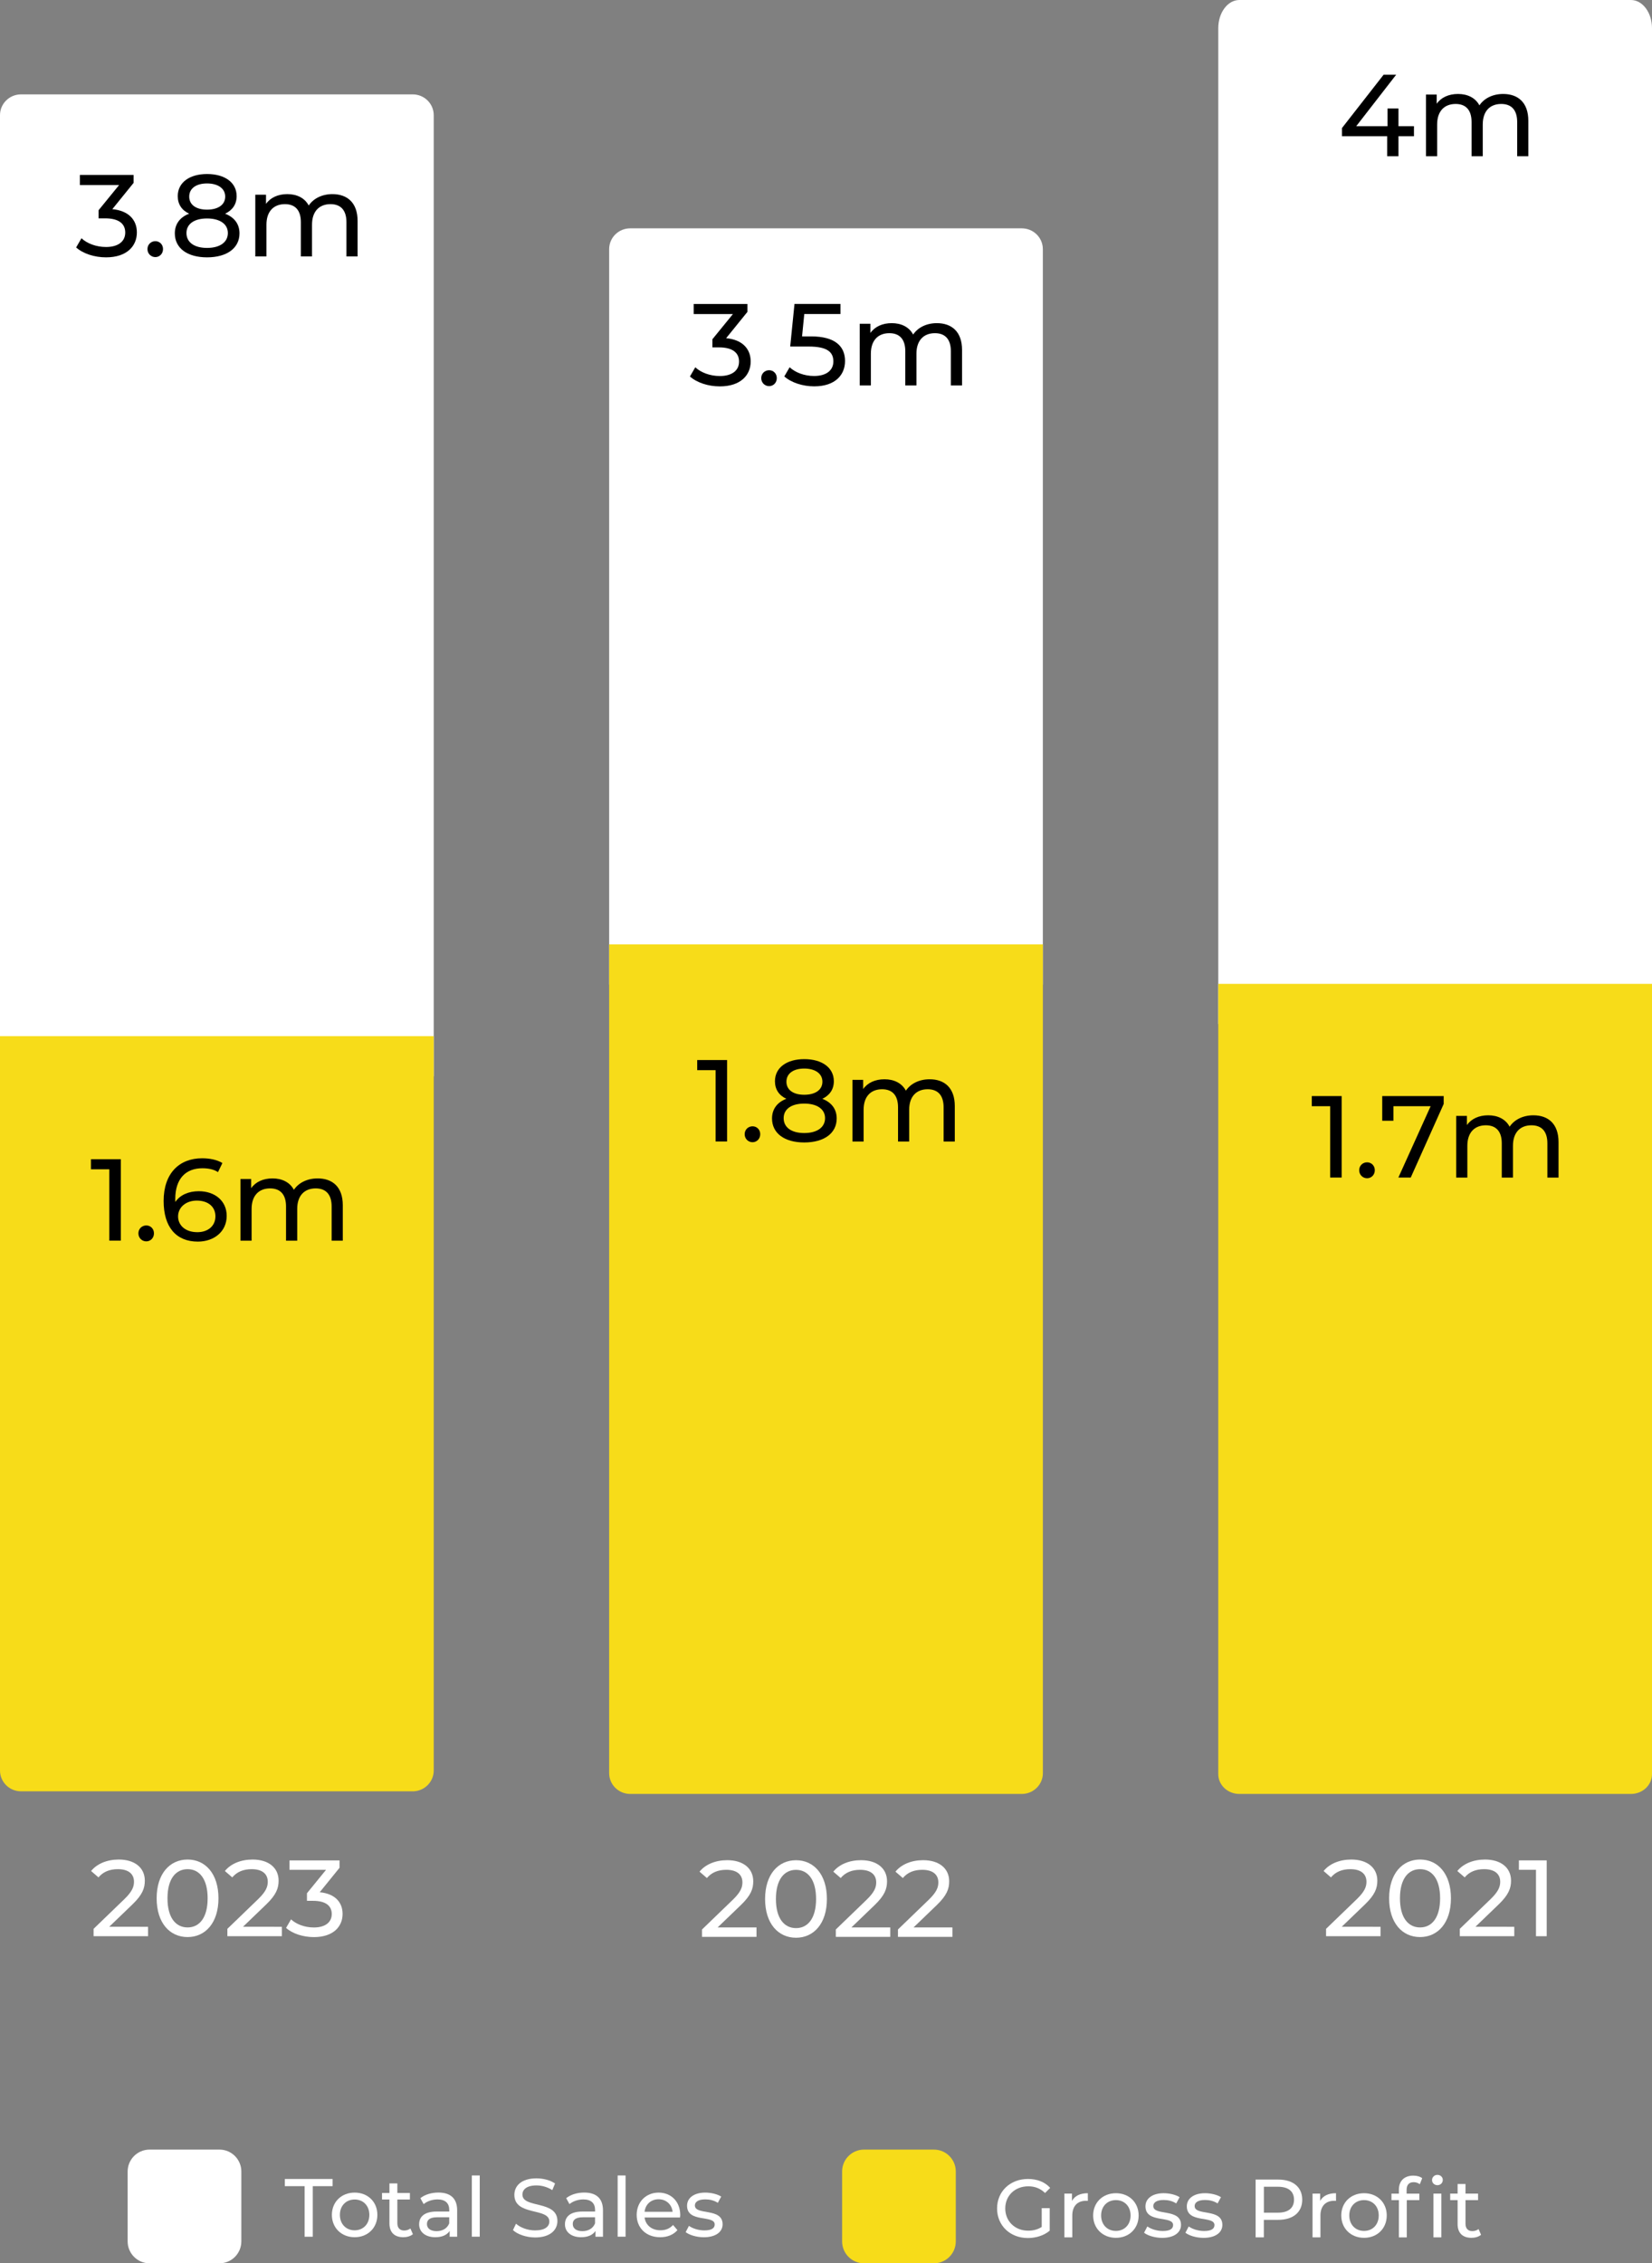
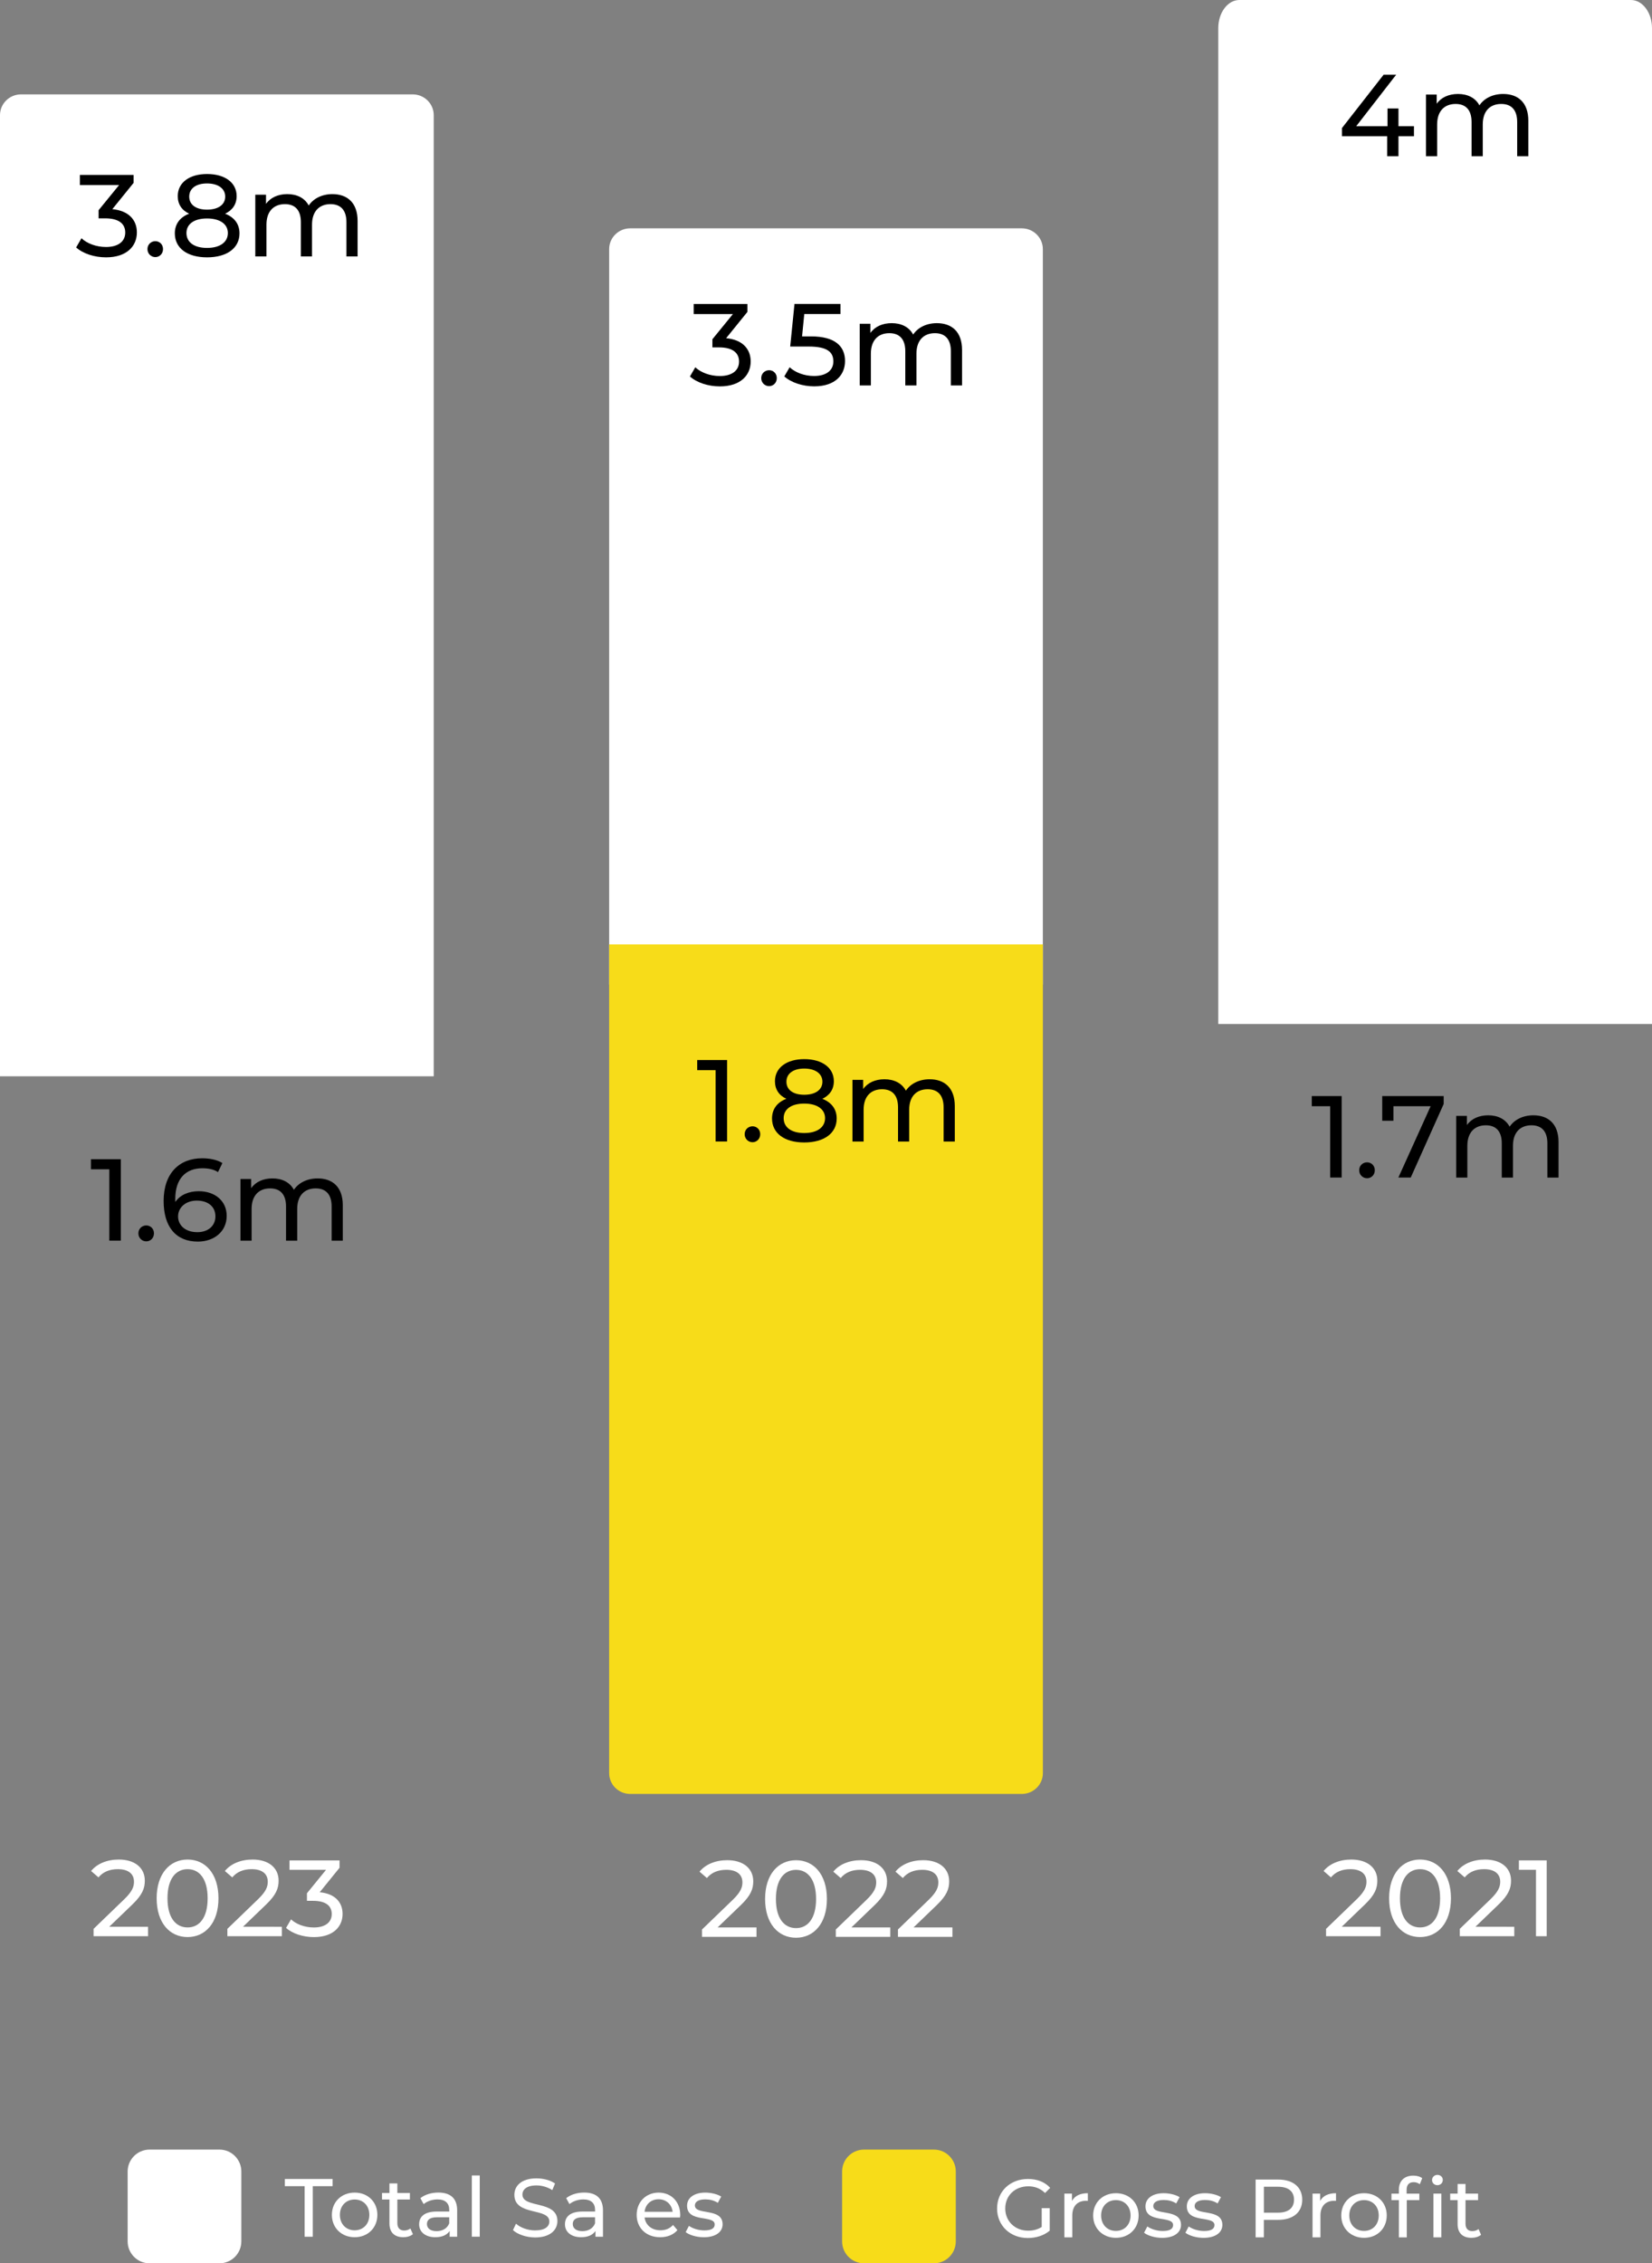
<svg xmlns="http://www.w3.org/2000/svg" id="Layer_1" x="0px" y="0px" viewBox="0 0 411.81 564.09" style="enable-background:new 0 0 411.81 564.09;" xml:space="preserve">
  <rect x="0" y="0" width="411.81" height="564.09" fill="#808080" stroke="none" />
  <style type="text/css"> .st0{fill:#FFFFFF;} .st1{fill:#F7DC19;} </style>
  <g>
    <g>
      <g>
        <path class="st0" d="M5.25,23.52h97.62c2.9,0,5.25,2.32,5.25,5.19v239.54H0V28.7C0,25.84,2.35,23.52,5.25,23.52z" />
      </g>
      <g>
-         <path class="st1" d="M0,258.24h108.12v183.03c0,2.86-2.35,5.19-5.25,5.19H5.25c-2.9,0-5.25-2.32-5.25-5.19V258.24z" />
-       </g>
+         </g>
      <g>
        <path d="M30.12,288.91v20.3h-2.87v-17.78h-4.58v-2.52H30.12z" />
        <path d="M34.5,307.39c0-1.16,0.9-1.97,1.97-1.97c1.04,0,1.91,0.81,1.91,1.97s-0.87,2-1.91,2 C35.39,309.39,34.5,308.55,34.5,307.39z" />
        <path d="M56.51,303.04c0,3.92-3.16,6.41-7.19,6.41c-5.45,0-8.53-3.66-8.53-10.12c0-6.93,3.92-10.65,9.6-10.65 c1.91,0,3.74,0.38,5.05,1.19l-1.1,2.26c-1.04-0.7-2.44-0.96-3.89-0.96c-4.12,0-6.76,2.58-6.76,7.66c0,0.23,0,0.46,0.03,0.73 c1.16-1.74,3.31-2.67,5.83-2.67C53.58,296.89,56.51,299.3,56.51,303.04z M53.7,303.15c0-2.38-1.8-3.92-4.64-3.92 c-2.76,0-4.67,1.71-4.67,3.95c0,2.09,1.68,3.92,4.81,3.92C51.84,307.1,53.7,305.56,53.7,303.15z" />
        <path d="M85.45,300.37v8.85h-2.78v-8.53c0-3.02-1.45-4.5-3.97-4.5c-2.78,0-4.61,1.77-4.61,5.11v7.92H71.3v-8.53 c0-3.02-1.45-4.5-3.97-4.5c-2.78,0-4.61,1.77-4.61,5.11v7.92h-2.78v-15.37h2.67v2.29c1.1-1.57,2.99-2.44,5.31-2.44 c2.35,0,4.32,0.93,5.34,2.84c1.16-1.74,3.31-2.84,5.92-2.84C82.9,293.7,85.45,295.84,85.45,300.37z" />
      </g>
      <g>
        <path d="M34.12,57.93c0,3.42-2.52,6.21-7.69,6.21c-2.9,0-5.74-0.93-7.45-2.47l1.33-2.29c1.36,1.28,3.63,2.18,6.12,2.18 c3.05,0,4.79-1.39,4.79-3.6c0-2.15-1.54-3.54-5.02-3.54h-1.62v-2.03l5.11-6.27h-9.78V43.6h13.4v1.97L28,52.13 C32.06,52.51,34.12,54.8,34.12,57.93z" />
        <path d="M36.76,62.08c0-1.16,0.9-1.97,1.97-1.97c1.04,0,1.91,0.81,1.91,1.97s-0.87,2-1.91,2C37.66,64.08,36.76,63.24,36.76,62.08 z" />
        <path d="M59.7,58.16c0,3.68-3.13,5.98-8.09,5.98c-4.93,0-8.03-2.29-8.03-5.98c0-2.32,1.28-4.03,3.57-4.9 c-1.86-0.87-2.84-2.38-2.84-4.38c0-3.39,2.93-5.51,7.31-5.51c4.41,0,7.37,2.12,7.37,5.51c0,2-1.02,3.51-2.87,4.38 C58.42,54.16,59.7,55.84,59.7,58.16z M56.8,58.08c0-2.23-1.97-3.63-5.19-3.63c-3.22,0-5.13,1.39-5.13,3.63 c0,2.29,1.91,3.71,5.13,3.71C54.83,61.79,56.8,60.37,56.8,58.08z M47.17,49c0,2,1.65,3.25,4.44,3.25c2.81,0,4.53-1.25,4.53-3.25 c0-2.03-1.8-3.28-4.53-3.28C48.88,45.72,47.17,46.97,47.17,49z" />
        <path d="M89.14,55.06v8.85h-2.78v-8.53c0-3.02-1.45-4.5-3.97-4.5c-2.78,0-4.61,1.77-4.61,5.11v7.92h-2.78v-8.53 c0-3.02-1.45-4.5-3.97-4.5c-2.78,0-4.61,1.77-4.61,5.11v7.92h-2.78V48.53h2.67v2.29c1.1-1.57,2.99-2.44,5.31-2.44 c2.35,0,4.32,0.93,5.34,2.84c1.16-1.74,3.31-2.84,5.92-2.84C86.58,48.39,89.14,50.53,89.14,55.06z" />
      </g>
      <g>
        <path class="st0" d="M36.91,480.22v2.35H23.33v-1.84l7.69-7.42c2-1.94,2.38-3.13,2.38-4.32c0-1.94-1.38-3.13-4.02-3.13 c-2.02,0-3.67,0.65-4.83,2.05l-1.84-1.59c1.46-1.81,3.97-2.86,6.91-2.86c3.94,0,6.48,2.02,6.48,5.26c0,1.84-0.54,3.48-3.1,5.94 l-5.78,5.56H36.91z" />
        <path class="st0" d="M39.05,473.12c0-6.15,3.29-9.66,7.72-9.66c4.4,0,7.69,3.51,7.69,9.66s-3.29,9.66-7.69,9.66 C42.34,482.79,39.05,479.28,39.05,473.12z M51.76,473.12c0-4.83-2.05-7.26-4.99-7.26c-2.97,0-5.02,2.43-5.02,7.26 c0,4.83,2.05,7.26,5.02,7.26C49.71,480.38,51.76,477.95,51.76,473.12z" />
        <path class="st0" d="M70.26,480.22v2.35H56.68v-1.84l7.69-7.42c2-1.94,2.38-3.13,2.38-4.32c0-1.94-1.38-3.13-4.02-3.13 c-2.02,0-3.67,0.65-4.83,2.05l-1.84-1.59c1.46-1.81,3.97-2.86,6.91-2.86c3.94,0,6.48,2.02,6.48,5.26c0,1.84-0.54,3.48-3.1,5.94 l-5.78,5.56H70.26z" />
        <path class="st0" d="M85.4,477.01c0,3.19-2.35,5.78-7.15,5.78c-2.7,0-5.34-0.86-6.94-2.29l1.24-2.13 c1.27,1.19,3.37,2.02,5.7,2.02c2.83,0,4.45-1.3,4.45-3.35c0-2-1.43-3.29-4.67-3.29h-1.51v-1.89l4.75-5.83h-9.1v-2.35h12.47v1.83 l-4.94,6.1C83.49,471.96,85.4,474.1,85.4,477.01z" />
      </g>
    </g>
    <g>
      <g>
        <path class="st0" d="M157.09,56.91h97.62c2.9,0,5.25,2.32,5.25,5.19v183.28H151.85V62.09C151.85,59.23,154.2,56.91,157.09,56.91z " />
      </g>
      <g>
        <path class="st1" d="M151.85,235.37h108.12v206.55c0,2.86-2.35,5.19-5.25,5.19h-97.62c-2.9,0-5.25-2.32-5.25-5.19V235.37z" />
      </g>
      <g>
        <path d="M187.13,90.09c0,3.42-2.52,6.21-7.69,6.21c-2.9,0-5.74-0.93-7.45-2.47l1.33-2.29c1.36,1.28,3.63,2.18,6.12,2.18 c3.05,0,4.79-1.39,4.79-3.6c0-2.15-1.54-3.54-5.02-3.54h-1.62v-2.03l5.11-6.27h-9.78v-2.52h13.4v1.97l-5.31,6.56 C185.07,84.66,187.13,86.96,187.13,90.09z" />
        <path d="M189.76,94.24c0-1.16,0.9-1.97,1.97-1.97c1.04,0,1.91,0.81,1.91,1.97s-0.87,2-1.91,2 C190.66,96.24,189.76,95.4,189.76,94.24z" />
        <path d="M210.65,89.97c0,3.51-2.49,6.32-7.69,6.32c-2.87,0-5.71-0.93-7.45-2.47l1.33-2.29c1.36,1.28,3.63,2.18,6.09,2.18 c3.07,0,4.81-1.42,4.81-3.63c0-2.29-1.45-3.71-6.15-3.71h-4.61l1.07-10.62h11.46v2.52h-9.02l-0.55,5.57h2.26 C208.27,83.85,210.65,86.38,210.65,89.97z" />
        <path d="M239.82,87.22v8.85h-2.79v-8.53c0-3.02-1.45-4.5-3.97-4.5c-2.78,0-4.61,1.77-4.61,5.11v7.92h-2.78v-8.53 c0-3.02-1.45-4.5-3.97-4.5c-2.79,0-4.61,1.77-4.61,5.11v7.92h-2.78V80.69h2.67v2.29c1.1-1.57,2.99-2.44,5.31-2.44 c2.35,0,4.32,0.93,5.34,2.84c1.16-1.74,3.31-2.84,5.92-2.84C237.27,80.55,239.82,82.69,239.82,87.22z" />
      </g>
      <g>
        <path d="M181.25,264.2v20.3h-2.87v-17.78h-4.58v-2.52H181.25z" />
        <path d="M185.63,282.68c0-1.16,0.9-1.97,1.97-1.97c1.04,0,1.91,0.81,1.91,1.97s-0.87,2-1.91,2 C186.53,284.68,185.63,283.84,185.63,282.68z" />
        <path d="M208.57,278.76c0,3.68-3.13,5.98-8.09,5.98c-4.93,0-8.03-2.29-8.03-5.98c0-2.32,1.28-4.03,3.57-4.9 c-1.86-0.87-2.84-2.38-2.84-4.38c0-3.39,2.93-5.51,7.31-5.51c4.41,0,7.37,2.12,7.37,5.51c0,2-1.02,3.51-2.87,4.38 C207.3,274.76,208.57,276.44,208.57,278.76z M205.67,278.68c0-2.23-1.97-3.63-5.19-3.63s-5.13,1.39-5.13,3.63 c0,2.29,1.91,3.71,5.13,3.71S205.67,280.97,205.67,278.68z M196.04,269.6c0,2,1.65,3.25,4.44,3.25c2.81,0,4.53-1.25,4.53-3.25 c0-2.03-1.8-3.28-4.53-3.28C197.75,266.32,196.04,267.57,196.04,269.6z" />
        <path d="M238.01,275.66v8.85h-2.79v-8.53c0-3.02-1.45-4.5-3.97-4.5c-2.78,0-4.61,1.77-4.61,5.11v7.92h-2.78v-8.53 c0-3.02-1.45-4.5-3.97-4.5c-2.79,0-4.61,1.77-4.61,5.11v7.92h-2.78v-15.37h2.67v2.29c1.1-1.57,2.99-2.44,5.31-2.44 c2.35,0,4.32,0.93,5.34,2.84c1.16-1.74,3.31-2.84,5.92-2.84C235.46,268.99,238.01,271.14,238.01,275.66z" />
      </g>
      <g>
        <path class="st0" d="M188.58,480.38v2.35H175v-1.84l7.69-7.42c2-1.94,2.38-3.13,2.38-4.32c0-1.94-1.38-3.13-4.02-3.13 c-2.02,0-3.67,0.65-4.83,2.05l-1.84-1.59c1.46-1.81,3.97-2.86,6.91-2.86c3.94,0,6.48,2.02,6.48,5.26c0,1.84-0.54,3.48-3.1,5.94 l-5.78,5.56H188.58z" />
        <path class="st0" d="M190.72,473.29c0-6.15,3.29-9.66,7.72-9.66c4.4,0,7.69,3.51,7.69,9.66s-3.29,9.66-7.69,9.66 C194.01,482.95,190.72,479.44,190.72,473.29z M203.43,473.29c0-4.83-2.05-7.26-4.99-7.26c-2.97,0-5.02,2.43-5.02,7.26 c0,4.83,2.05,7.26,5.02,7.26C201.38,480.55,203.43,478.12,203.43,473.29z" />
        <path class="st0" d="M221.93,480.38v2.35h-13.58v-1.84l7.69-7.42c2-1.94,2.38-3.13,2.38-4.32c0-1.94-1.38-3.13-4.02-3.13 c-2.02,0-3.67,0.65-4.83,2.05l-1.84-1.59c1.46-1.81,3.97-2.86,6.91-2.86c3.94,0,6.48,2.02,6.48,5.26c0,1.84-0.54,3.48-3.1,5.94 l-5.78,5.56H221.93z" />
        <path class="st0" d="M237.42,480.38v2.35h-13.58v-1.84l7.69-7.42c2-1.94,2.38-3.13,2.38-4.32c0-1.94-1.38-3.13-4.02-3.13 c-2.02,0-3.67,0.65-4.83,2.05l-1.84-1.59c1.46-1.81,3.97-2.86,6.91-2.86c3.94,0,6.48,2.02,6.48,5.26c0,1.84-0.54,3.48-3.1,5.94 l-5.78,5.56H237.42z" />
      </g>
    </g>
    <g>
      <path class="st0" d="M308.94,0h97.62c2.9,0,5.25,3.15,5.25,7.02v248.19H303.69V7.02C303.69,3.15,306.04,0,308.94,0z" />
-       <path class="st1" d="M303.69,245.21h108.12v196.97c0,2.73-2.35,4.93-5.25,4.93h-97.62c-2.9,0-5.25-2.21-5.25-4.93V245.21z" />
      <g>
        <path d="M352.47,33.95h-3.86v4.99h-2.81v-4.99h-11.28v-2.03l10.38-13.29h3.13l-9.95,12.82h7.8v-4.41h2.73v4.41h3.86V33.95z" />
        <path d="M380.98,30.09v8.85h-2.78v-8.53c0-3.02-1.45-4.5-3.97-4.5c-2.79,0-4.61,1.77-4.61,5.11v7.92h-2.79v-8.53 c0-3.02-1.45-4.5-3.97-4.5c-2.78,0-4.61,1.77-4.61,5.11v7.92h-2.78V23.57h2.67v2.29c1.1-1.57,2.99-2.44,5.31-2.44 c2.35,0,4.32,0.93,5.34,2.84c1.16-1.74,3.31-2.84,5.92-2.84C378.43,23.42,380.98,25.57,380.98,30.09z" />
      </g>
      <g>
        <path d="M334.45,273.18v20.3h-2.87v-17.78h-4.58v-2.52H334.45z" />
        <path d="M338.82,291.66c0-1.16,0.9-1.97,1.97-1.97c1.04,0,1.92,0.81,1.92,1.97s-0.87,2-1.92,2 C339.72,293.66,338.82,292.82,338.82,291.66z" />
        <path d="M359.88,273.18v1.97l-8.21,18.33h-3.08l8.04-17.78h-9.28v3.63h-2.79v-6.15H359.88z" />
        <path d="M388.51,284.64v8.85h-2.78v-8.53c0-3.02-1.45-4.5-3.97-4.5c-2.79,0-4.61,1.77-4.61,5.11v7.92h-2.79v-8.53 c0-3.02-1.45-4.5-3.97-4.5c-2.78,0-4.61,1.77-4.61,5.11v7.92h-2.78v-15.37h2.67v2.29c1.1-1.57,2.99-2.44,5.31-2.44 c2.35,0,4.32,0.93,5.34,2.84c1.16-1.74,3.31-2.84,5.92-2.84C385.96,277.97,388.51,280.11,388.51,284.64z" />
      </g>
      <g>
        <path class="st0" d="M344.14,480.22v2.35h-13.58v-1.84l7.69-7.42c2-1.94,2.38-3.13,2.38-4.32c0-1.94-1.38-3.13-4.02-3.13 c-2.02,0-3.67,0.65-4.83,2.05l-1.83-1.59c1.46-1.81,3.97-2.86,6.91-2.86c3.94,0,6.48,2.02,6.48,5.26c0,1.84-0.54,3.48-3.1,5.94 l-5.78,5.56H344.14z" />
        <path class="st0" d="M346.28,473.12c0-6.15,3.29-9.66,7.72-9.66c4.4,0,7.69,3.51,7.69,9.66s-3.29,9.66-7.69,9.66 C349.57,482.79,346.28,479.28,346.28,473.12z M358.99,473.12c0-4.83-2.05-7.26-4.99-7.26c-2.97,0-5.02,2.43-5.02,7.26 c0,4.83,2.05,7.26,5.02,7.26C356.94,480.38,358.99,477.95,358.99,473.12z" />
        <path class="st0" d="M377.48,480.22v2.35h-13.58v-1.84l7.69-7.42c2-1.94,2.38-3.13,2.38-4.32c0-1.94-1.38-3.13-4.02-3.13 c-2.02,0-3.67,0.65-4.83,2.05l-1.84-1.59c1.46-1.81,3.97-2.86,6.91-2.86c3.94,0,6.48,2.02,6.48,5.26c0,1.84-0.54,3.48-3.1,5.94 l-5.78,5.56H377.48z" />
        <path class="st0" d="M385.56,463.68v18.89h-2.67v-16.55h-4.26v-2.35H385.56z" />
      </g>
    </g>
  </g>
  <g>
    <g>
      <path class="st1" d="M232.8,564.09h-17.42c-3.02,0-5.46-2.45-5.46-5.46v-17.42c0-3.02,2.45-5.46,5.46-5.46h17.42 c3.02,0,5.46,2.45,5.46,5.46v17.42C238.26,561.65,235.81,564.09,232.8,564.09z" />
    </g>
    <g>
      <path class="st0" d="M54.7,564.09H37.28c-3.02,0-5.46-2.45-5.46-5.46v-17.42c0-3.02,2.45-5.46,5.46-5.46H54.7 c3.02,0,5.46,2.45,5.46,5.46v17.42C60.16,561.65,57.72,564.09,54.7,564.09z" />
    </g>
    <g>
      <path class="st0" d="M75.94,544.86h-4.94v-1.79h11.91v1.79h-4.94v12.61h-2.04V544.86z" />
-       <path class="st0" d="M82.73,552.02c0-3.25,2.41-5.55,5.68-5.55s5.66,2.3,5.66,5.55s-2.39,5.57-5.66,5.57 S82.73,555.27,82.73,552.02z M92.07,552.02c0-2.32-1.56-3.83-3.66-3.83c-2.1,0-3.68,1.5-3.68,3.83s1.58,3.85,3.68,3.85 C90.51,555.86,92.07,554.34,92.07,552.02z" />
+       <path class="st0" d="M82.73,552.02c0-3.25,2.41-5.55,5.68-5.55s5.66,2.3,5.66,5.55s-2.39,5.57-5.66,5.57 S82.73,555.27,82.73,552.02z M92.07,552.02c0-2.32-1.56-3.83-3.66-3.83c-2.1,0-3.68,1.5-3.68,3.83s1.58,3.85,3.68,3.85 C90.51,555.86,92.07,554.34,92.07,552.02" />
      <path class="st0" d="M102.93,556.83c-0.6,0.51-1.5,0.76-2.39,0.76c-2.2,0-3.46-1.21-3.46-3.41v-5.99h-1.85v-1.62h1.85v-2.39h1.97 v2.39h3.13v1.62h-3.13v5.9c0,1.17,0.62,1.83,1.71,1.83c0.58,0,1.13-0.19,1.54-0.51L102.93,556.83z" />
      <path class="st0" d="M113.96,550.89v6.58h-1.87v-1.44c-0.66,0.99-1.87,1.56-3.58,1.56c-2.47,0-4.03-1.32-4.03-3.21 c0-1.75,1.13-3.19,4.38-3.19h3.13v-0.39c0-1.67-0.97-2.63-2.92-2.63c-1.3,0-2.61,0.45-3.46,1.17l-0.82-1.48 c1.13-0.91,2.76-1.4,4.5-1.4C112.27,546.46,113.96,547.9,113.96,550.89z M111.98,554.14v-1.52h-3.04c-1.95,0-2.51,0.76-2.51,1.69 c0,1.09,0.91,1.77,2.41,1.77C110.32,556.07,111.49,555.39,111.98,554.14z" />
      <path class="st0" d="M117.62,542.2h1.97v15.26h-1.97V542.2z" />
      <path class="st0" d="M127.87,555.82l0.76-1.6c1.07,0.97,2.9,1.67,4.75,1.67c2.49,0,3.56-0.97,3.56-2.22c0-3.52-8.72-1.3-8.72-6.64 c0-2.22,1.73-4.11,5.51-4.11c1.69,0,3.44,0.45,4.63,1.28l-0.68,1.65c-1.25-0.8-2.67-1.17-3.95-1.17c-2.45,0-3.5,1.03-3.5,2.28 c0,3.52,8.72,1.32,8.72,6.6c0,2.2-1.77,4.09-5.57,4.09C131.18,557.63,129.02,556.89,127.87,555.82z" />
      <path class="st0" d="M150.31,550.89v6.58h-1.87v-1.44c-0.66,0.99-1.87,1.56-3.58,1.56c-2.47,0-4.03-1.32-4.03-3.21 c0-1.75,1.13-3.19,4.38-3.19h3.13v-0.39c0-1.67-0.97-2.63-2.92-2.63c-1.3,0-2.61,0.45-3.46,1.17l-0.82-1.48 c1.13-0.91,2.76-1.4,4.5-1.4C148.62,546.46,150.31,547.9,150.31,550.89z M148.33,554.14v-1.52h-3.04c-1.95,0-2.51,0.76-2.51,1.69 c0,1.09,0.91,1.77,2.41,1.77C146.67,556.07,147.84,555.39,148.33,554.14z" />
-       <path class="st0" d="M153.97,542.2h1.97v15.26h-1.97V542.2z" />
      <path class="st0" d="M169.52,552.67h-8.84c0.25,1.91,1.79,3.19,3.95,3.19c1.28,0,2.34-0.43,3.15-1.32l1.09,1.28 c-0.99,1.15-2.49,1.77-4.3,1.77c-3.52,0-5.86-2.32-5.86-5.57c0-3.23,2.32-5.55,5.47-5.55c3.15,0,5.39,2.26,5.39,5.62 C169.56,552.24,169.54,552.49,169.52,552.67z M160.68,551.26h6.99c-0.21-1.83-1.58-3.13-3.5-3.13 C162.28,548.13,160.88,549.4,160.68,551.26z" />
      <path class="st0" d="M170.92,556.32l0.82-1.56c0.93,0.66,2.41,1.13,3.83,1.13c1.83,0,2.59-0.56,2.59-1.48 c0-2.45-6.89-0.33-6.89-4.67c0-1.95,1.75-3.27,4.54-3.27c1.42,0,3.02,0.37,3.97,0.99l-0.84,1.56c-0.99-0.64-2.08-0.86-3.15-0.86 c-1.73,0-2.57,0.64-2.57,1.5c0,2.57,6.91,0.47,6.91,4.71c0,1.97-1.81,3.23-4.71,3.23C173.61,557.59,171.82,557.03,170.92,556.32z" />
    </g>
    <g>
      <path class="st0" d="M259.7,550.34h1.97v5.62c-1.44,1.21-3.43,1.83-5.45,1.83c-4.42,0-7.67-3.11-7.67-7.36s3.25-7.36,7.71-7.36 c2.28,0,4.22,0.76,5.53,2.22l-1.28,1.28c-1.19-1.15-2.55-1.67-4.18-1.67c-3.33,0-5.74,2.32-5.74,5.53c0,3.17,2.41,5.53,5.72,5.53 c1.21,0,2.34-0.27,3.37-0.93V550.34z" />
      <path class="st0" d="M271.18,546.62v1.91c-0.17-0.02-0.31-0.02-0.45-0.02c-2.12,0-3.43,1.3-3.43,3.68v5.43h-1.97v-10.9h1.89v1.83 C267.91,547.28,269.27,546.62,271.18,546.62z" />
      <path class="st0" d="M272.5,552.17c0-3.25,2.41-5.55,5.68-5.55s5.66,2.3,5.66,5.55s-2.39,5.57-5.66,5.57 S272.5,555.42,272.5,552.17z M281.83,552.17c0-2.32-1.56-3.83-3.66-3.83s-3.68,1.5-3.68,3.83s1.58,3.85,3.68,3.85 S281.83,554.49,281.83,552.17z" />
      <path class="st0" d="M285.19,556.47l0.82-1.56c0.93,0.66,2.41,1.13,3.83,1.13c1.83,0,2.59-0.56,2.59-1.48 c0-2.45-6.89-0.33-6.89-4.67c0-1.95,1.75-3.27,4.54-3.27c1.42,0,3.02,0.37,3.97,0.99l-0.84,1.56c-0.99-0.64-2.08-0.86-3.15-0.86 c-1.73,0-2.57,0.64-2.57,1.5c0,2.57,6.91,0.47,6.91,4.71c0,1.97-1.81,3.23-4.71,3.23C287.88,557.74,286.09,557.19,285.19,556.47z" />
      <path class="st0" d="M295.5,556.47l0.82-1.56c0.93,0.66,2.41,1.13,3.83,1.13c1.83,0,2.59-0.56,2.59-1.48 c0-2.45-6.89-0.33-6.89-4.67c0-1.95,1.75-3.27,4.54-3.27c1.42,0,3.02,0.37,3.97,0.99l-0.84,1.56c-0.99-0.64-2.08-0.86-3.15-0.86 c-1.73,0-2.57,0.64-2.57,1.5c0,2.57,6.91,0.47,6.91,4.71c0,1.97-1.81,3.23-4.71,3.23C298.19,557.74,296.4,557.19,295.5,556.47z" />
      <path class="st0" d="M324.62,548.24c0,3.13-2.26,5.02-6.01,5.02h-3.56v4.36H313v-14.4h5.62 C322.36,543.22,324.62,545.12,324.62,548.24z M322.57,548.24c0-2.06-1.38-3.23-4.01-3.23h-3.5v6.46h3.5 C321.19,551.47,322.57,550.3,322.57,548.24z" />
      <path class="st0" d="M333.04,546.62v1.91c-0.17-0.02-0.31-0.02-0.45-0.02c-2.12,0-3.43,1.3-3.43,3.68v5.43h-1.97v-10.9h1.89v1.83 C329.77,547.28,331.12,546.62,333.04,546.62z" />
      <path class="st0" d="M334.35,552.17c0-3.25,2.41-5.55,5.68-5.55s5.66,2.3,5.66,5.55s-2.39,5.57-5.66,5.57 S334.35,555.42,334.35,552.17z M343.69,552.17c0-2.32-1.56-3.83-3.66-3.83s-3.68,1.5-3.68,3.83s1.58,3.85,3.68,3.85 S343.69,554.49,343.69,552.17z" />
      <path class="st0" d="M352.31,542.24c0.84,0,1.67,0.21,2.22,0.64l-0.6,1.5c-0.41-0.31-0.95-0.51-1.52-0.51 c-1.17,0-1.77,0.66-1.77,1.91v0.95h3.17v1.62h-3.13v9.28h-1.97v-9.28h-1.85v-1.62h1.85v-0.97 C348.71,543.63,349.99,542.24,352.31,542.24z M356.98,543.35c0-0.72,0.58-1.3,1.34-1.3c0.76,0,1.34,0.56,1.34,1.25 c0,0.74-0.56,1.32-1.34,1.32C357.56,544.62,356.98,544.07,356.98,543.35z M357.33,546.72h1.97v10.9h-1.97V546.72z" />
      <path class="st0" d="M369.2,556.98c-0.6,0.51-1.5,0.76-2.39,0.76c-2.2,0-3.46-1.21-3.46-3.41v-5.99h-1.85v-1.62h1.85v-2.39h1.97 v2.39h3.13v1.62h-3.13v5.9c0,1.17,0.62,1.83,1.71,1.83c0.58,0,1.13-0.19,1.54-0.51L369.2,556.98z" />
    </g>
  </g>
</svg>